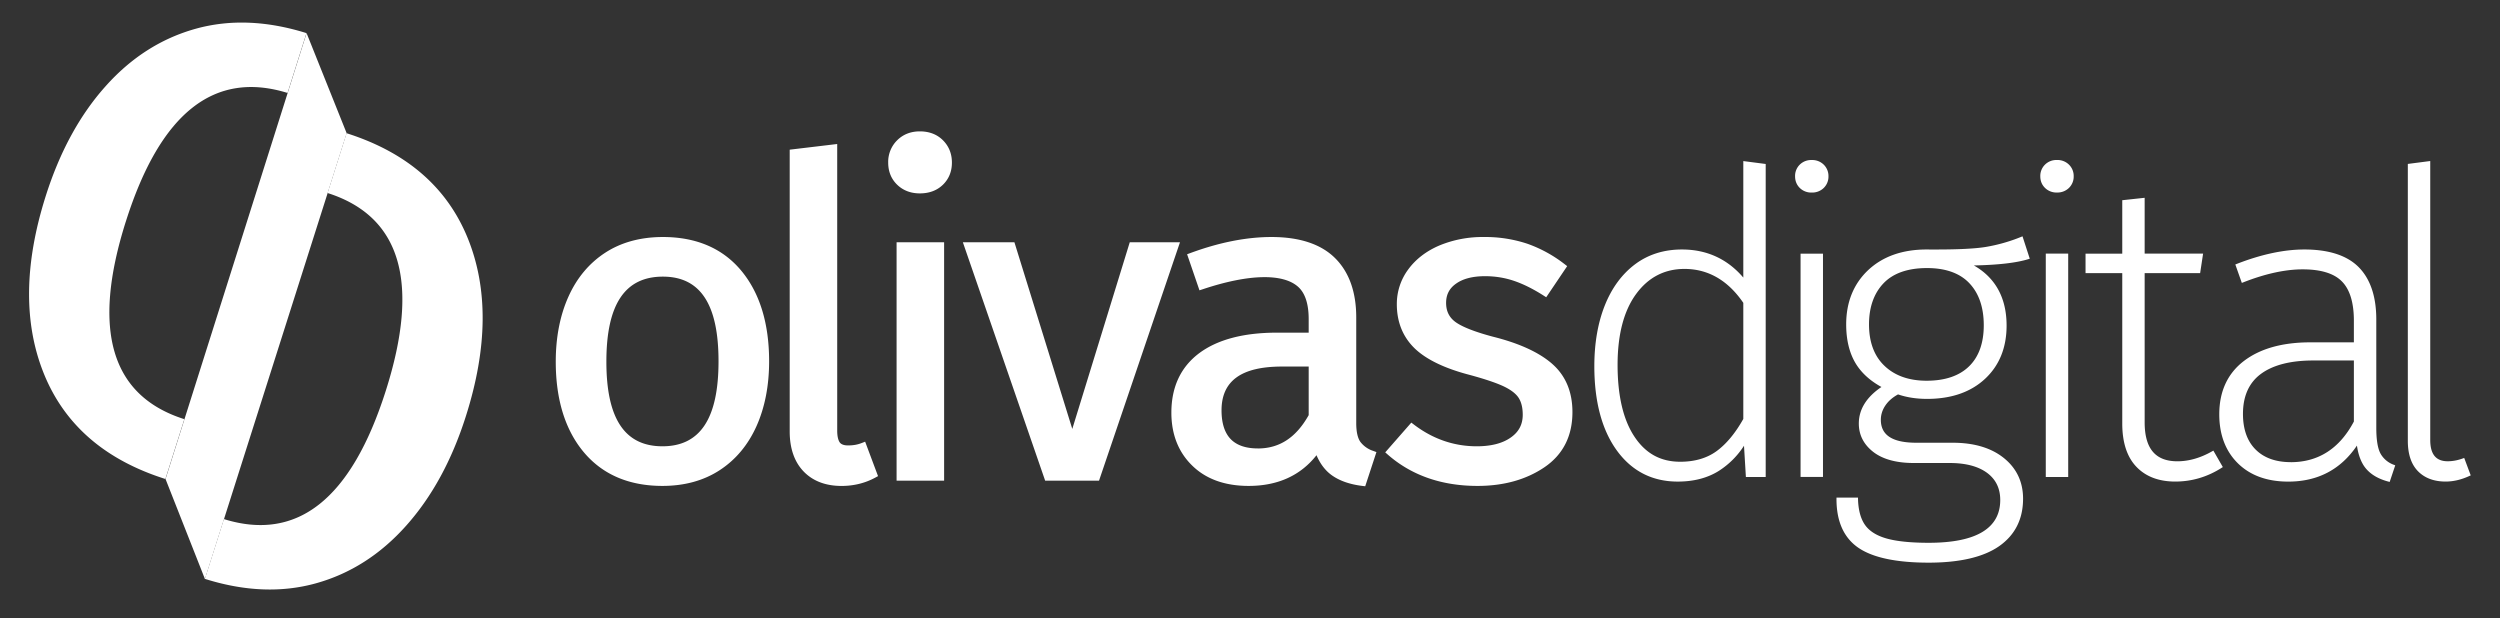
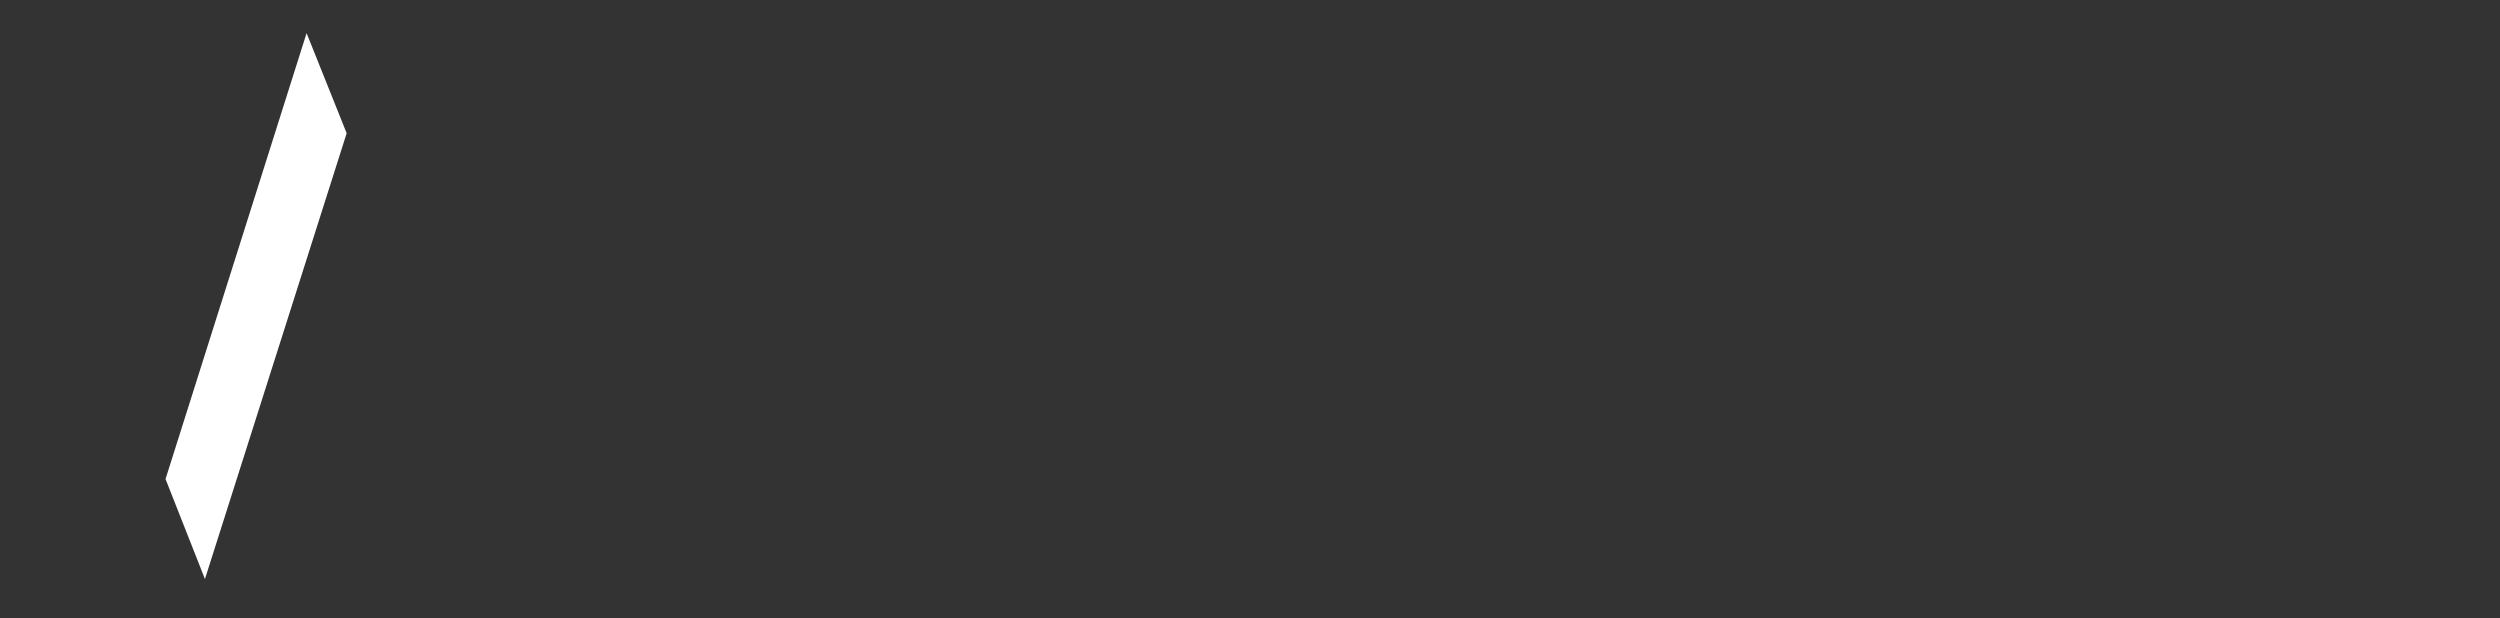
<svg xmlns="http://www.w3.org/2000/svg" width="93" height="23" fill="none">
  <rect width="100%" height="100%" fill="#333333" stroke="none" />
-   <path d="M34.218 4.887c-.34 0-.623.112-.845.333a1.13 1.13 0 00-.332.829c0 .33.112.607.333.822.221.214.505.323.844.323.351 0 .64-.109.86-.323.221-.216.333-.493.333-.822 0-.329-.111-.608-.332-.83-.22-.22-.51-.332-.861-.332zm30.633 6.381v4.317c-.296.528-.63.93-.99 1.194-.36.264-.816.398-1.356.398-.73 0-1.287-.305-1.704-.934-.416-.625-.627-1.523-.627-2.669 0-1.123.231-2.01.688-2.635.453-.62 1.058-.935 1.8-.935.881 0 1.618.425 2.19 1.264zm0-.942c-.592-.694-1.36-1.045-2.283-1.045-.67 0-1.257.185-1.746.552-.487.366-.865.88-1.124 1.531-.258.648-.389 1.408-.389 2.258 0 1.314.281 2.369.835 3.133.558.77 1.32 1.16 2.267 1.16.603 0 1.123-.137 1.545-.408a3.07 3.07 0 00.921-.926l.07 1.163h.737V6.1l-.833-.108v4.334zm2.13 7.417h.834V9.436h-.834v8.307m.417-11.79a.603.603 0 00-.448.173.588.588 0 00-.173.432c0 .173.059.318.173.432a.606.606 0 00.448.173.61.61 0 00.447-.173.589.589 0 00.174-.432.59.59 0 00-.174-.431.607.607 0 00-.447-.174zm5.862 4.583c.356.375.536.902.536 1.564 0 .661-.185 1.176-.55 1.53-.362.353-.893.533-1.577.533-.652 0-1.178-.185-1.562-.55-.385-.363-.58-.883-.58-1.545 0-.641.183-1.157.542-1.532.359-.374.903-.564 1.616-.564.692 0 1.222.19 1.575.564zm1.921-1.722a6.16 6.16 0 01-1.315.373c-.436.072-1.172.102-2.197.094-.899 0-1.63.258-2.174.768-.542.512-.817 1.191-.817 2.019 0 .561.113 1.04.337 1.425.212.362.54.665.975.903-.559.377-.842.835-.842 1.36 0 .425.182.78.54 1.058.355.273.862.41 1.51.41h1.334c.592 0 1.059.124 1.389.368.324.24.488.578.488 1.007 0 1.057-.895 1.593-2.661 1.593-.672 0-1.203-.055-1.578-.163-.368-.106-.635-.276-.794-.505-.16-.23-.247-.552-.258-.959l-.001-.054h-.8v.056c0 .833.275 1.442.817 1.812.535.366 1.415.552 2.614.552 1.157 0 2.038-.207 2.621-.614.59-.413.889-1.007.889-1.766 0-.621-.24-1.13-.713-1.511-.468-.378-1.108-.57-1.902-.57h-1.35c-.893 0-1.326-.279-1.326-.854 0-.188.057-.368.17-.534.11-.163.269-.301.47-.41.321.11.684.167 1.078.167.9 0 1.625-.25 2.157-.745.533-.495.803-1.161.803-1.98 0-1.025-.409-1.778-1.217-2.239.904-.018 1.585-.097 2.025-.234l.054-.017-.27-.833-.056.023zm.922 8.93h.834V9.435h-.834v8.307m.416-11.79a.603.603 0 00-.446.173.589.589 0 00-.174.432c0 .172.058.317.174.432a.607.607 0 00.446.173.611.611 0 00.448-.173.586.586 0 00.174-.432.586.586 0 00-.174-.431.608.608 0 00-.448-.174zm5.77 10.838c-.43.245-.864.37-1.292.37-.819 0-1.216-.476-1.216-1.452V10.16h2.064l.11-.725h-2.174V7.358l-.833.09v1.988h-1.366v.725h1.366v5.595c0 .703.177 1.245.525 1.608.349.366.835.55 1.446.55.615 0 1.195-.171 1.725-.51l.045-.029-.352-.612-.048.027zm2.929.402c-.558 0-.999-.158-1.31-.47-.313-.312-.47-.758-.47-1.327 0-.658.224-1.158.667-1.485.45-.332 1.104-.5 1.945-.5h1.514v2.27c-.53 1.004-1.32 1.513-2.346 1.513zm3.338-.317c-.105-.19-.158-.513-.158-.962V11.88c0-.847-.22-1.5-.652-1.939-.432-.438-1.114-.66-2.025-.66-.757 0-1.604.181-2.517.538l-.05.02.242.685.053-.02c.817-.321 1.56-.484 2.209-.484.683 0 1.176.153 1.466.455.293.3.44.79.44 1.452v.808H85.94c-1.033 0-1.863.233-2.466.693-.608.464-.917 1.132-.917 1.985 0 .755.232 1.367.69 1.82.46.454 1.09.683 1.877.683 1.095 0 1.953-.45 2.554-1.34.053.364.165.65.331.85.19.228.471.392.837.489l.05.013.207-.618-.05-.019a.928.928 0 01-.497-.415zm3.112.16l-.051.019c-.192.07-.381.105-.562.105-.437 0-.65-.259-.65-.792V5.99l-.834.108v10.3c0 .495.127.875.377 1.13.25.256.597.386 1.03.386.288 0 .586-.07.886-.209l.047-.021-.243-.65zm-67.025-.433c-1.404 0-2.086-1.029-2.086-3.147 0-2.129.688-3.164 2.102-3.164 1.393 0 2.07 1.03 2.07 3.148 0 2.129-.683 3.163-2.086 3.163zm.016-7.785c-.828 0-1.55.197-2.146.585-.597.389-1.058.941-1.37 1.64-.311.694-.469 1.506-.469 2.413 0 1.407.35 2.54 1.043 3.367.699.833 1.683 1.254 2.926 1.254.817 0 1.533-.196 2.129-.585.595-.387 1.056-.939 1.37-1.639.311-.696.469-1.507.469-2.413 0-1.407-.348-2.54-1.034-3.367-.692-.833-1.674-1.255-2.918-1.255zm7.396 7.663c-.146.06-.316.09-.505.09-.153 0-.254-.037-.31-.11-.043-.06-.096-.184-.096-.442V5.357l-1.767.211V16.05c0 .632.175 1.133.519 1.49.344.356.819.537 1.41.537.454 0 .876-.104 1.255-.31l.102-.055-.48-1.282-.128.051zm1.298 1.4h1.768V9.012h-1.768v8.868zm8.674-8.868l-2.138 6.944-2.153-6.944h-1.918l3.062 8.87h2.003l3.012-8.87h-1.868zm4.766 7.67c-.45 0-.79-.117-1.014-.35-.224-.234-.338-.593-.338-1.066 0-1.096.736-1.63 2.25-1.63h.992v1.807c-.467.834-1.086 1.24-1.89 1.24zm3.813-.244c-.102-.144-.154-.38-.154-.7v-3.932c0-.946-.267-1.69-.79-2.207-.524-.519-1.319-.782-2.363-.782-.928 0-1.943.2-3.016.596l-.123.045.46 1.342.126-.041c1.736-.579 2.986-.585 3.54-.093.264.233.397.639.397 1.206v.503h-1.188c-1.231 0-2.2.256-2.88.76-.69.514-1.04 1.26-1.04 2.214 0 .806.26 1.47.775 1.971.512.502 1.219.756 2.1.756 1.08 0 1.927-.384 2.524-1.142.137.322.326.57.564.742.29.209.674.343 1.139.4l.109.013.417-1.271-.121-.045a.981.981 0 01-.476-.335zm7.133-2.905c-.486-.425-1.226-.764-2.198-1.007-.677-.18-1.148-.365-1.4-.549-.233-.172-.346-.404-.346-.71 0-.305.12-.54.37-.715.257-.184.62-.278 1.08-.278.375 0 .737.059 1.075.174.342.116.709.298 1.089.54l.11.07.78-1.158-.1-.077a4.937 4.937 0 00-1.376-.754 4.952 4.952 0 00-1.627-.252 4.19 4.19 0 00-1.644.312c-.492.209-.884.51-1.165.893a2.15 2.15 0 00-.425 1.294c0 .655.218 1.203.65 1.63.424.416 1.111.752 2.043.996.56.151.986.294 1.268.424.27.127.461.27.565.426.105.158.158.373.158.637 0 .36-.145.636-.443.845-.306.218-.734.328-1.268.328-.846 0-1.632-.271-2.335-.806l-.099-.075-.97 1.107.1.088c.881.77 2.003 1.16 3.336 1.16.97 0 1.805-.233 2.483-.692.694-.47 1.045-1.161 1.045-2.053 0-.755-.254-1.36-.756-1.798zM4.68 8.245c1.277-4.039 3.284-5.635 6.017-4.787l.704-2.226C9.926.771 8.554.716 7.279 1.07c-1.281.357-2.404 1.072-3.361 2.149-.96 1.076-1.699 2.437-2.22 4.083-.806 2.549-.822 4.763-.048 6.643.775 1.878 2.276 3.17 4.503 3.874l.705-2.226c-2.73-.864-3.455-3.314-2.179-7.348zm9.673 6.286c-1.284 4.037-3.292 5.63-6.024 4.779l-.708 2.224c1.474.464 2.847.52 4.122.168 1.282-.355 2.405-1.069 3.364-2.144.96-1.074 1.703-2.434 2.225-4.08.81-2.548.83-4.762.058-6.643-.772-1.879-2.272-3.172-4.498-3.88l-.707 2.225c2.728.868 3.45 3.319 2.168 7.35z" fill="#fff" />
  <path d="M11.405 1.233l1.491 3.723L7.624 21.54l-1.466-3.72 5.247-16.587z" fill="#fff" />
</svg>